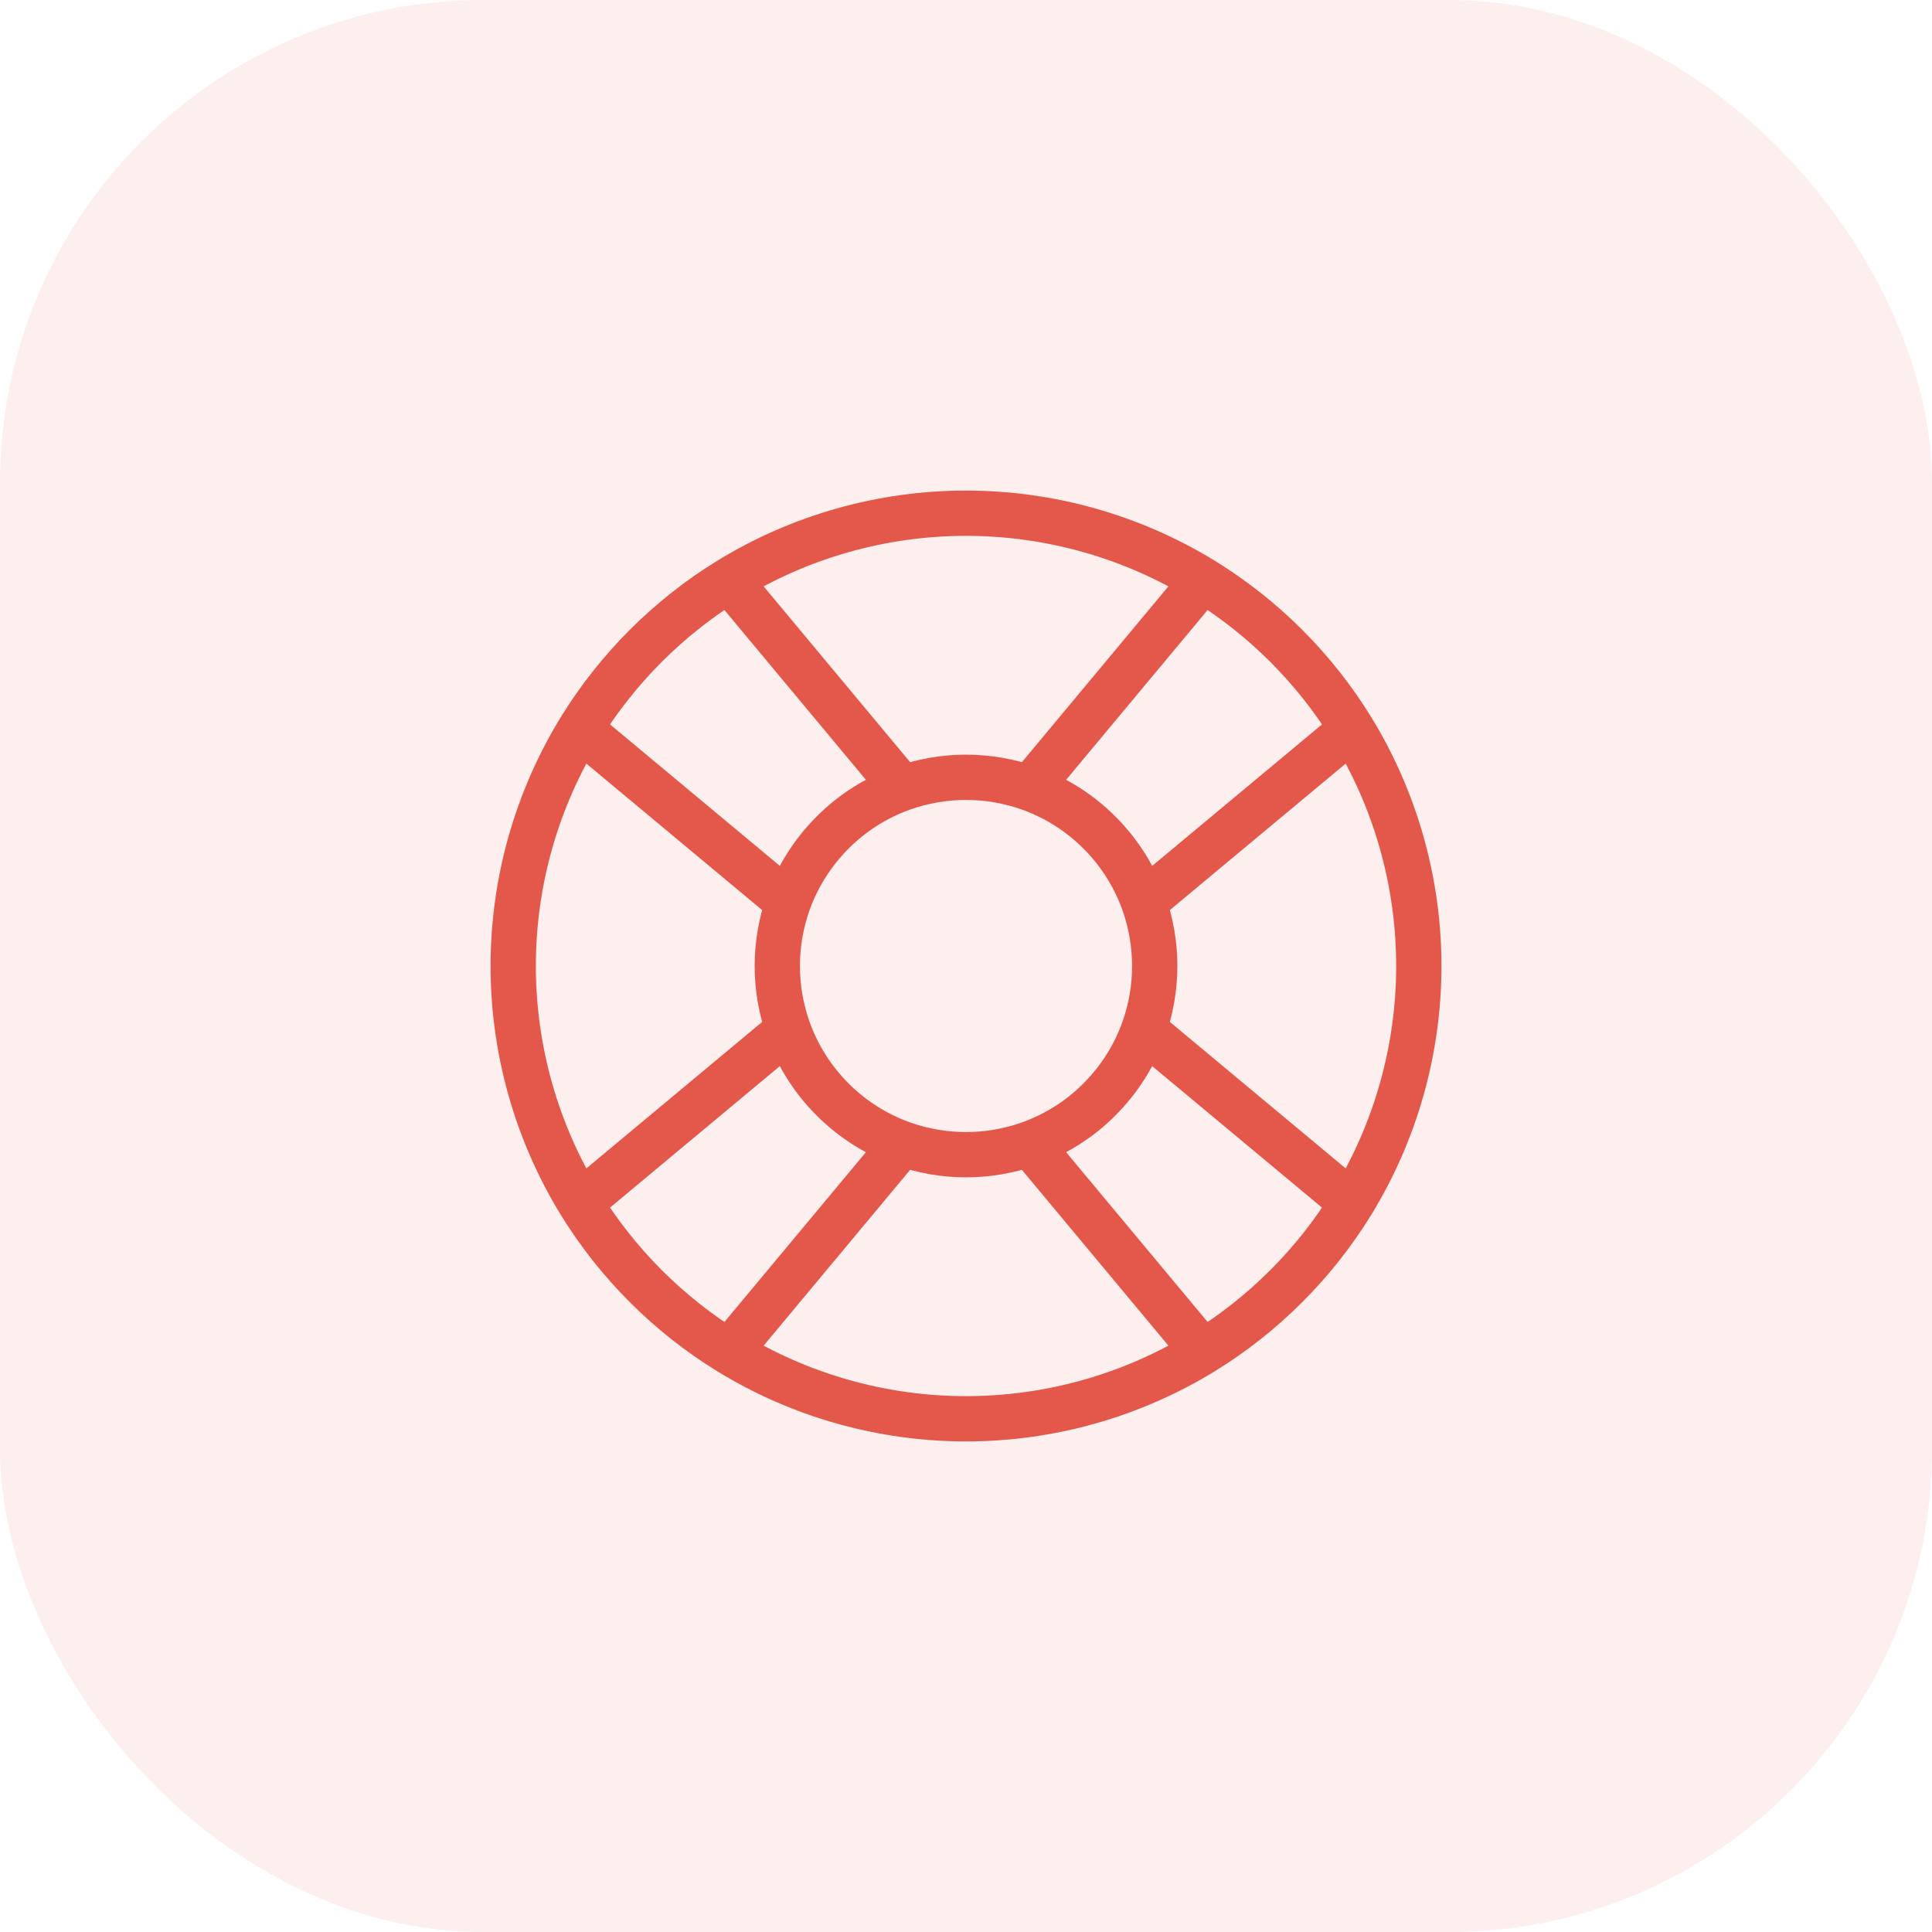
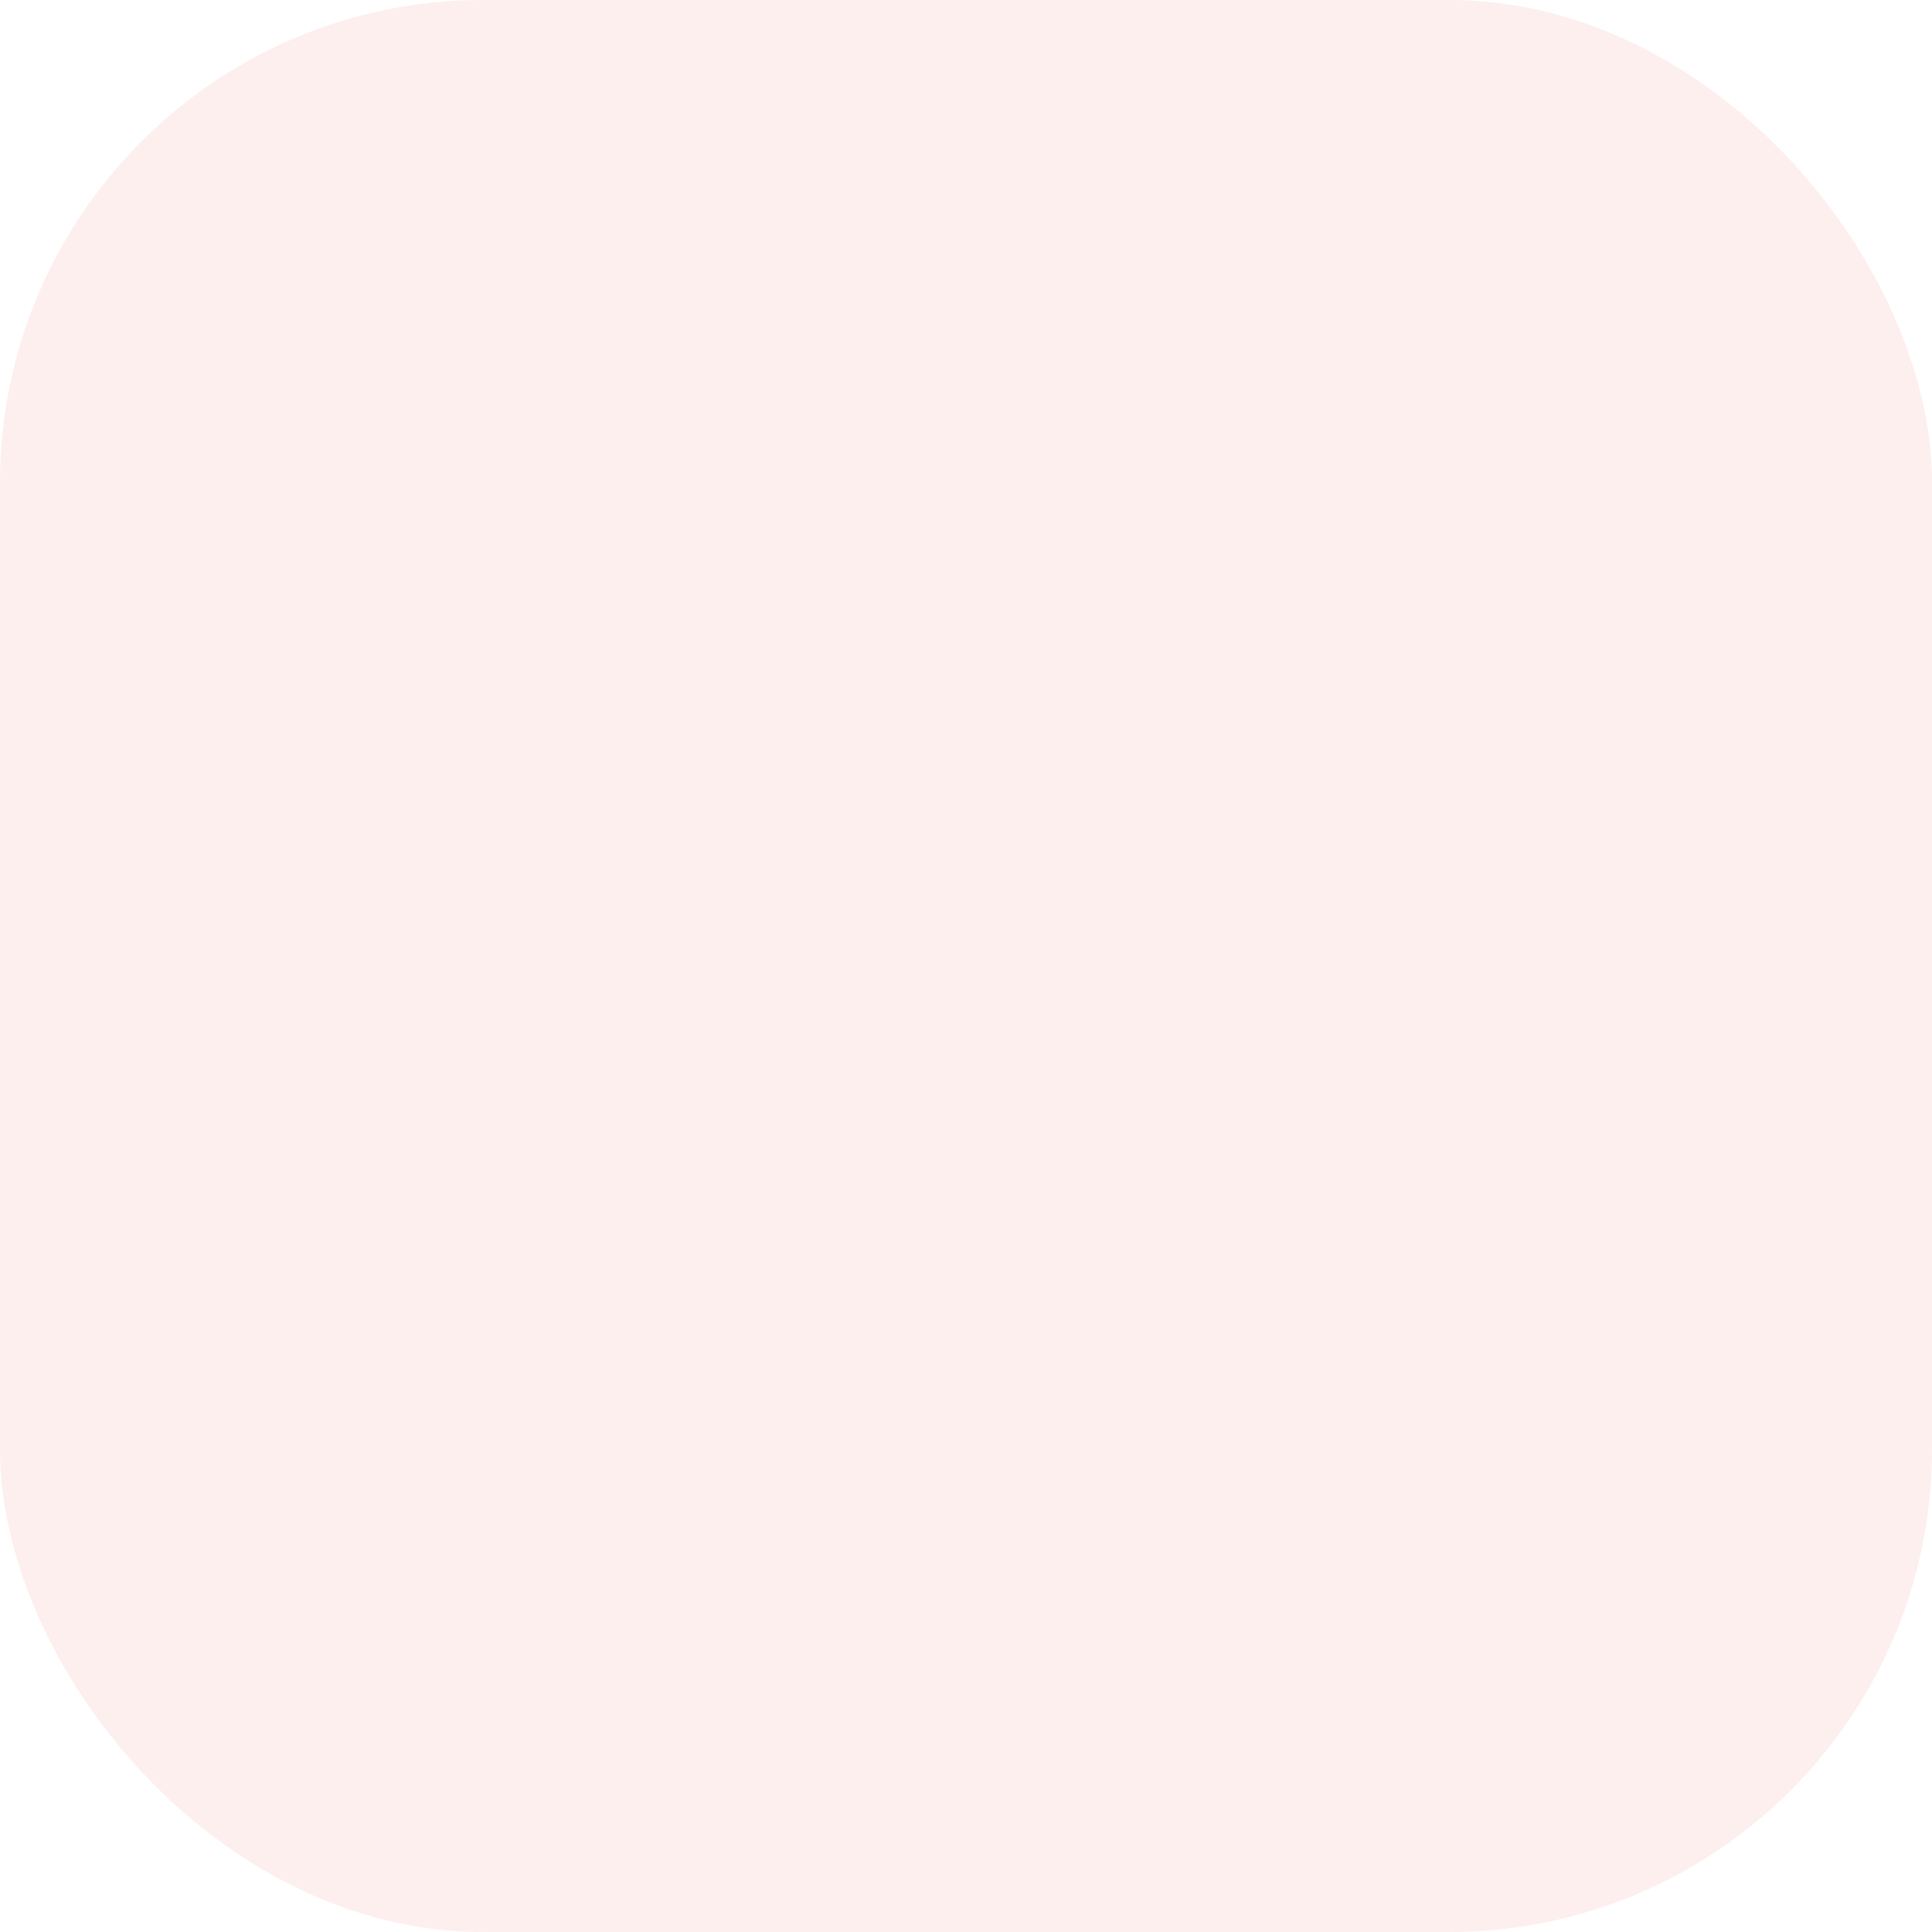
<svg xmlns="http://www.w3.org/2000/svg" width="64" height="64" viewBox="0 0 64 64" fill="none">
  <desc>
			Created with Pixso.
	</desc>
  <defs>
    <clipPath id="clip150_462">
-       <rect id="Frame" width="40" height="40" transform="translate(12 12)" fill="white" fill-opacity="0" />
-     </clipPath>
+       </clipPath>
  </defs>
  <g opacity="0.1">
    <rect id="Rectangle 2992" rx="16" width="64" height="64" fill="#E3584B" fill-opacity="1" />
  </g>
  <g clip-path="url(#clip150_462)">
-     <path id="Vector" d="M42.607 21.393C43.457 22.243 44.181 23.167 44.784 24.147C46.232 26.51 47 29.228 47 32C47 34.772 46.232 37.49 44.784 39.853C44.168 40.853 43.438 41.777 42.607 42.607C41.757 43.457 40.834 44.18 39.853 44.783C37.49 46.233 34.773 46.999 32 46.999C29.229 46.999 26.51 46.233 24.148 44.783C23.148 44.168 22.224 43.437 21.394 42.607C20.564 41.777 19.833 40.853 19.217 39.853C17.768 37.49 17.001 34.772 17.001 32C17.001 29.228 17.768 26.51 19.217 24.147C19.833 23.147 20.564 22.223 21.394 21.393C22.224 20.563 23.148 19.832 24.148 19.217C26.51 17.768 29.229 17.001 32 17.001C34.773 17.001 37.49 17.768 39.853 19.217C40.853 19.832 41.777 20.563 42.607 21.393ZM39.853 19.217L34.107 26.113M44.784 24.147L37.887 29.893M36.42 27.58C35.768 26.925 34.977 26.424 34.107 26.113C32.744 25.628 31.256 25.628 29.894 26.113C29.023 26.424 28.233 26.925 27.58 27.58C26.905 28.257 26.415 29.05 26.113 29.893C25.628 31.256 25.628 32.744 26.113 34.107C26.425 34.977 26.926 35.767 27.58 36.42C28.233 37.075 29.023 37.576 29.894 37.887C31.256 38.372 32.744 38.372 34.107 37.887C34.977 37.576 35.768 37.075 36.42 36.42C37.096 35.743 37.585 34.95 37.887 34.107C38.373 32.744 38.373 31.256 37.887 29.893C37.576 29.023 37.075 28.233 36.42 27.58ZM37.887 34.107L44.784 39.853M39.853 44.783L34.107 37.887M29.894 37.887L24.148 44.783M19.217 39.853L26.113 34.107M26.113 29.893L19.217 24.147M29.894 26.113L24.148 19.217" stroke="#E3584B" stroke-opacity="1" stroke-width="1.5" stroke-linejoin="round" />
+     <path id="Vector" d="M42.607 21.393C43.457 22.243 44.181 23.167 44.784 24.147C46.232 26.51 47 29.228 47 32C47 34.772 46.232 37.49 44.784 39.853C44.168 40.853 43.438 41.777 42.607 42.607C41.757 43.457 40.834 44.18 39.853 44.783C37.49 46.233 34.773 46.999 32 46.999C29.229 46.999 26.51 46.233 24.148 44.783C23.148 44.168 22.224 43.437 21.394 42.607C20.564 41.777 19.833 40.853 19.217 39.853C17.768 37.49 17.001 34.772 17.001 32C17.001 29.228 17.768 26.51 19.217 24.147C19.833 23.147 20.564 22.223 21.394 21.393C22.224 20.563 23.148 19.832 24.148 19.217C26.51 17.768 29.229 17.001 32 17.001C34.773 17.001 37.49 17.768 39.853 19.217C40.853 19.832 41.777 20.563 42.607 21.393ZM39.853 19.217L34.107 26.113M44.784 24.147L37.887 29.893M36.42 27.58C35.768 26.925 34.977 26.424 34.107 26.113C32.744 25.628 31.256 25.628 29.894 26.113C29.023 26.424 28.233 26.925 27.58 27.58C26.905 28.257 26.415 29.05 26.113 29.893C25.628 31.256 25.628 32.744 26.113 34.107C26.425 34.977 26.926 35.767 27.58 36.42C28.233 37.075 29.023 37.576 29.894 37.887C31.256 38.372 32.744 38.372 34.107 37.887C37.096 35.743 37.585 34.95 37.887 34.107C38.373 32.744 38.373 31.256 37.887 29.893C37.576 29.023 37.075 28.233 36.42 27.58ZM37.887 34.107L44.784 39.853M39.853 44.783L34.107 37.887M29.894 37.887L24.148 44.783M19.217 39.853L26.113 34.107M26.113 29.893L19.217 24.147M29.894 26.113L24.148 19.217" stroke="#E3584B" stroke-opacity="1" stroke-width="1.5" stroke-linejoin="round" />
  </g>
</svg>